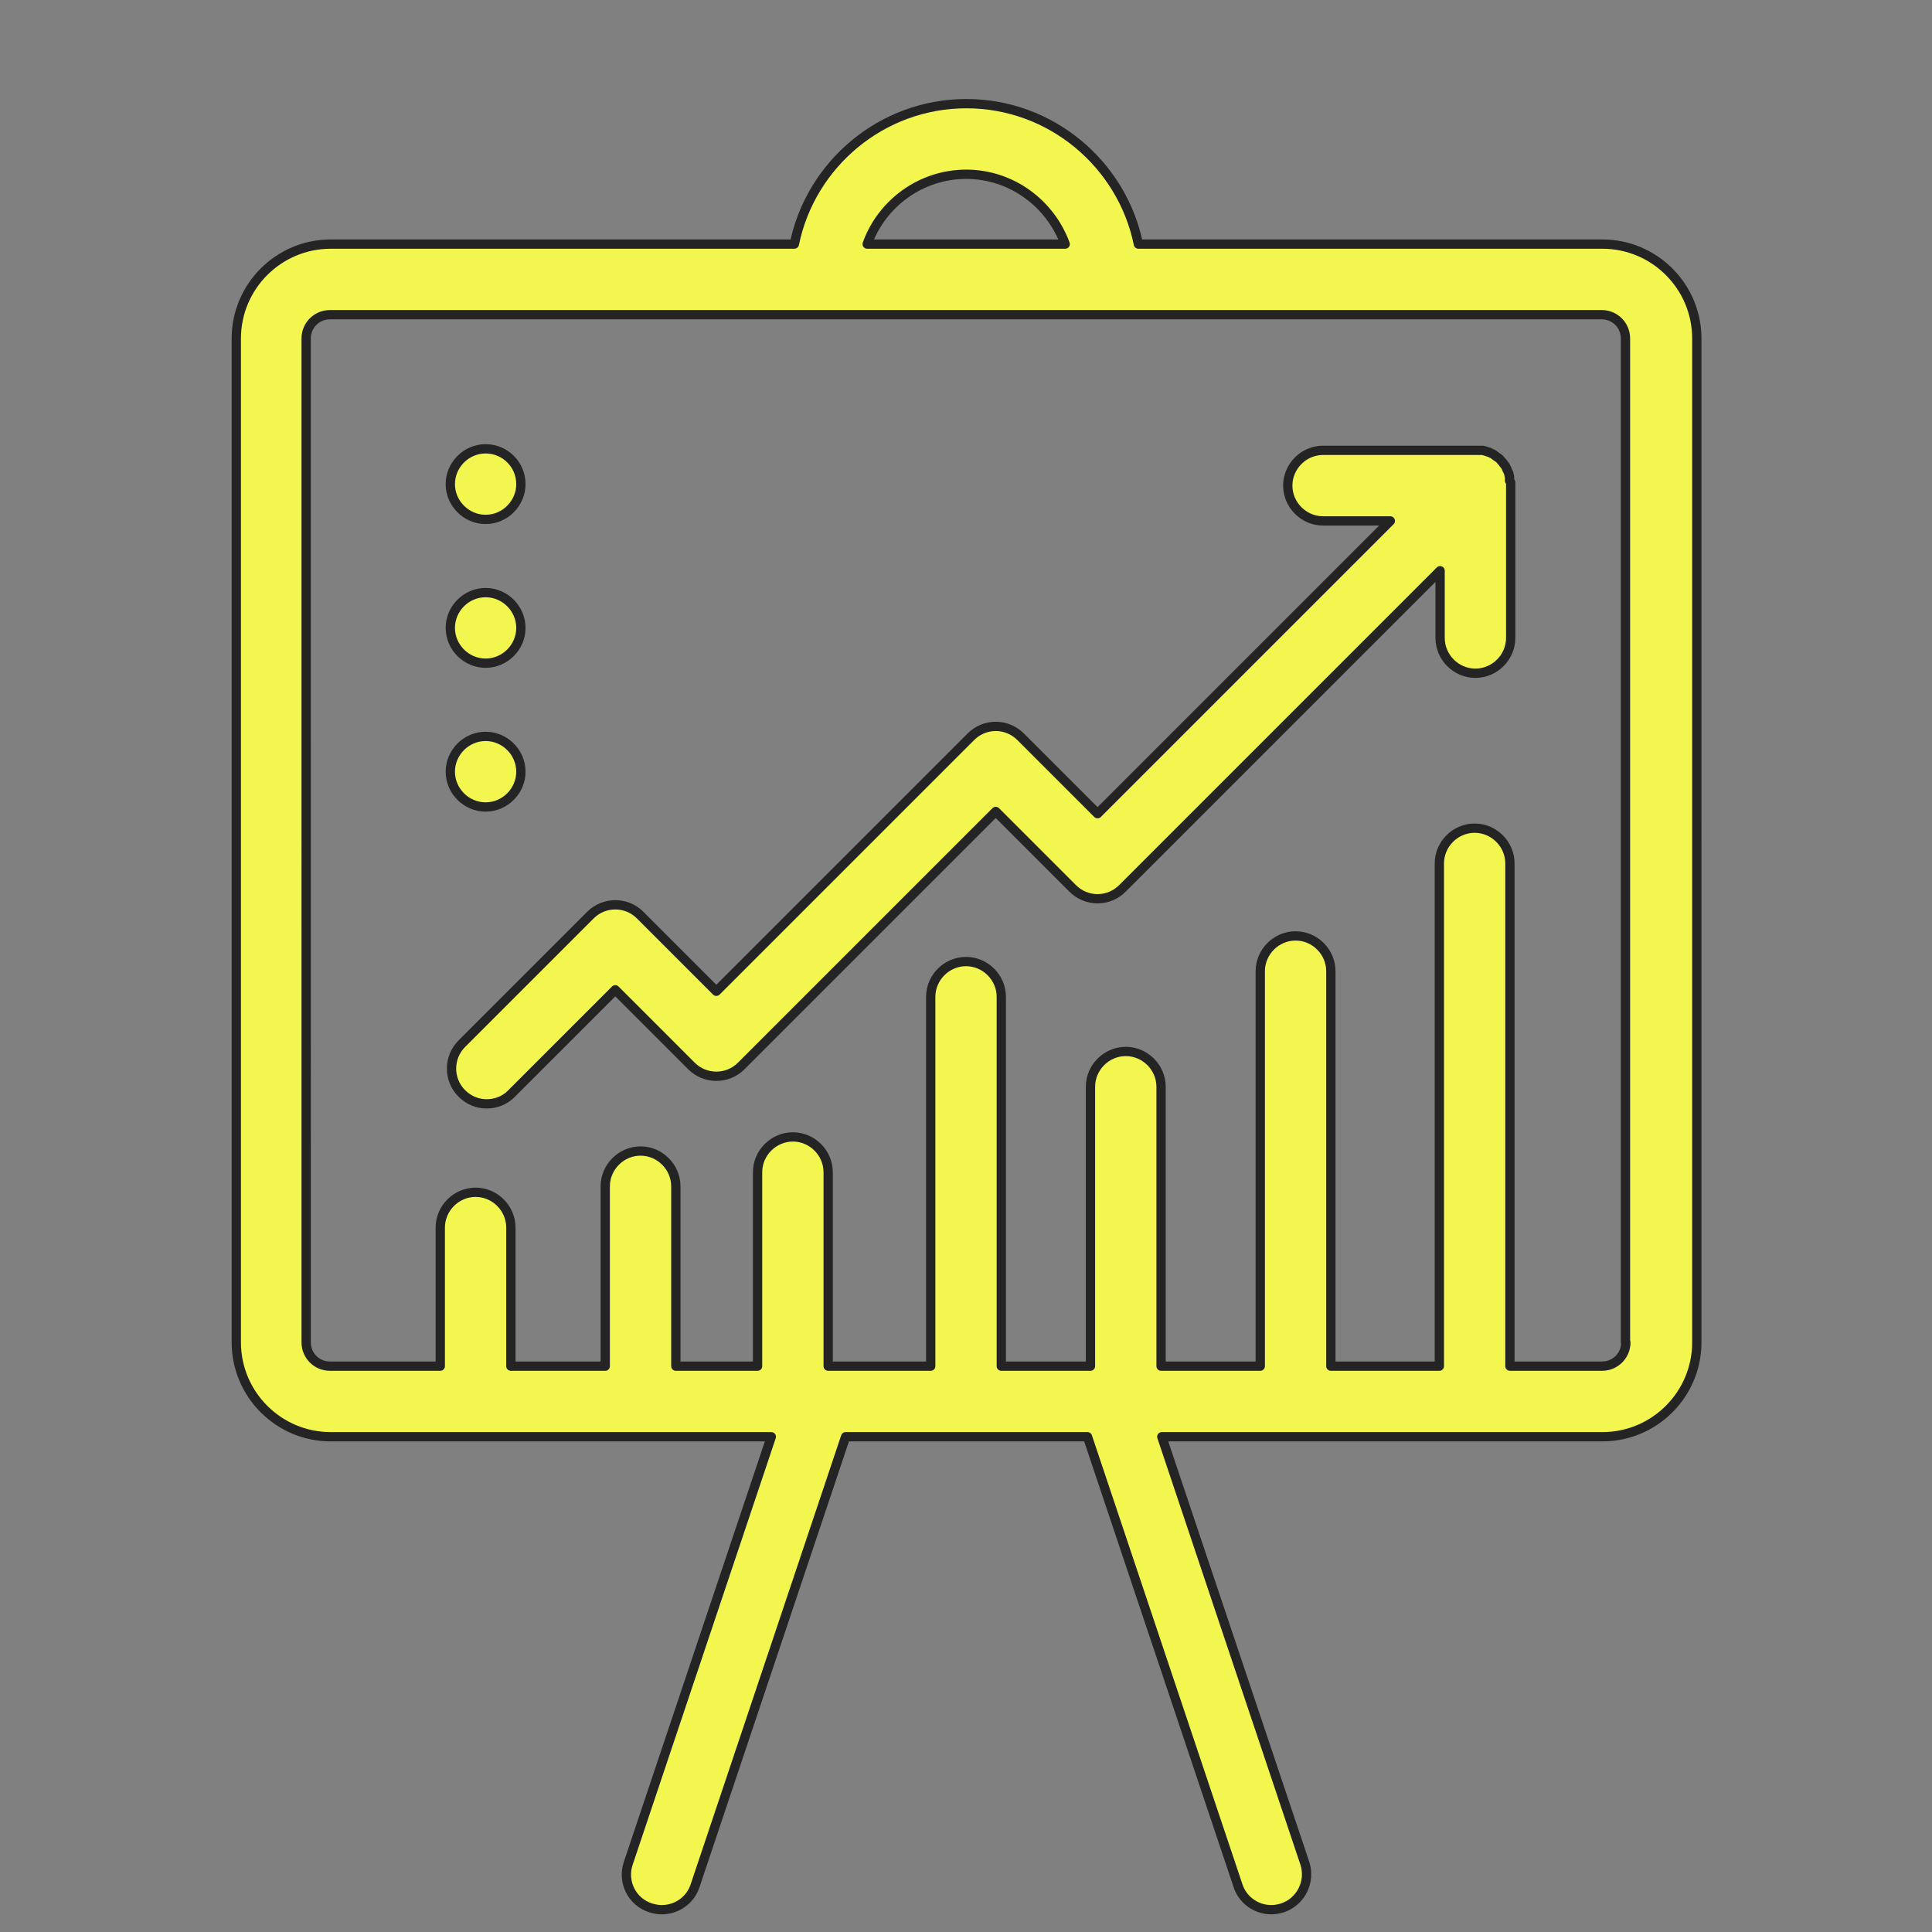
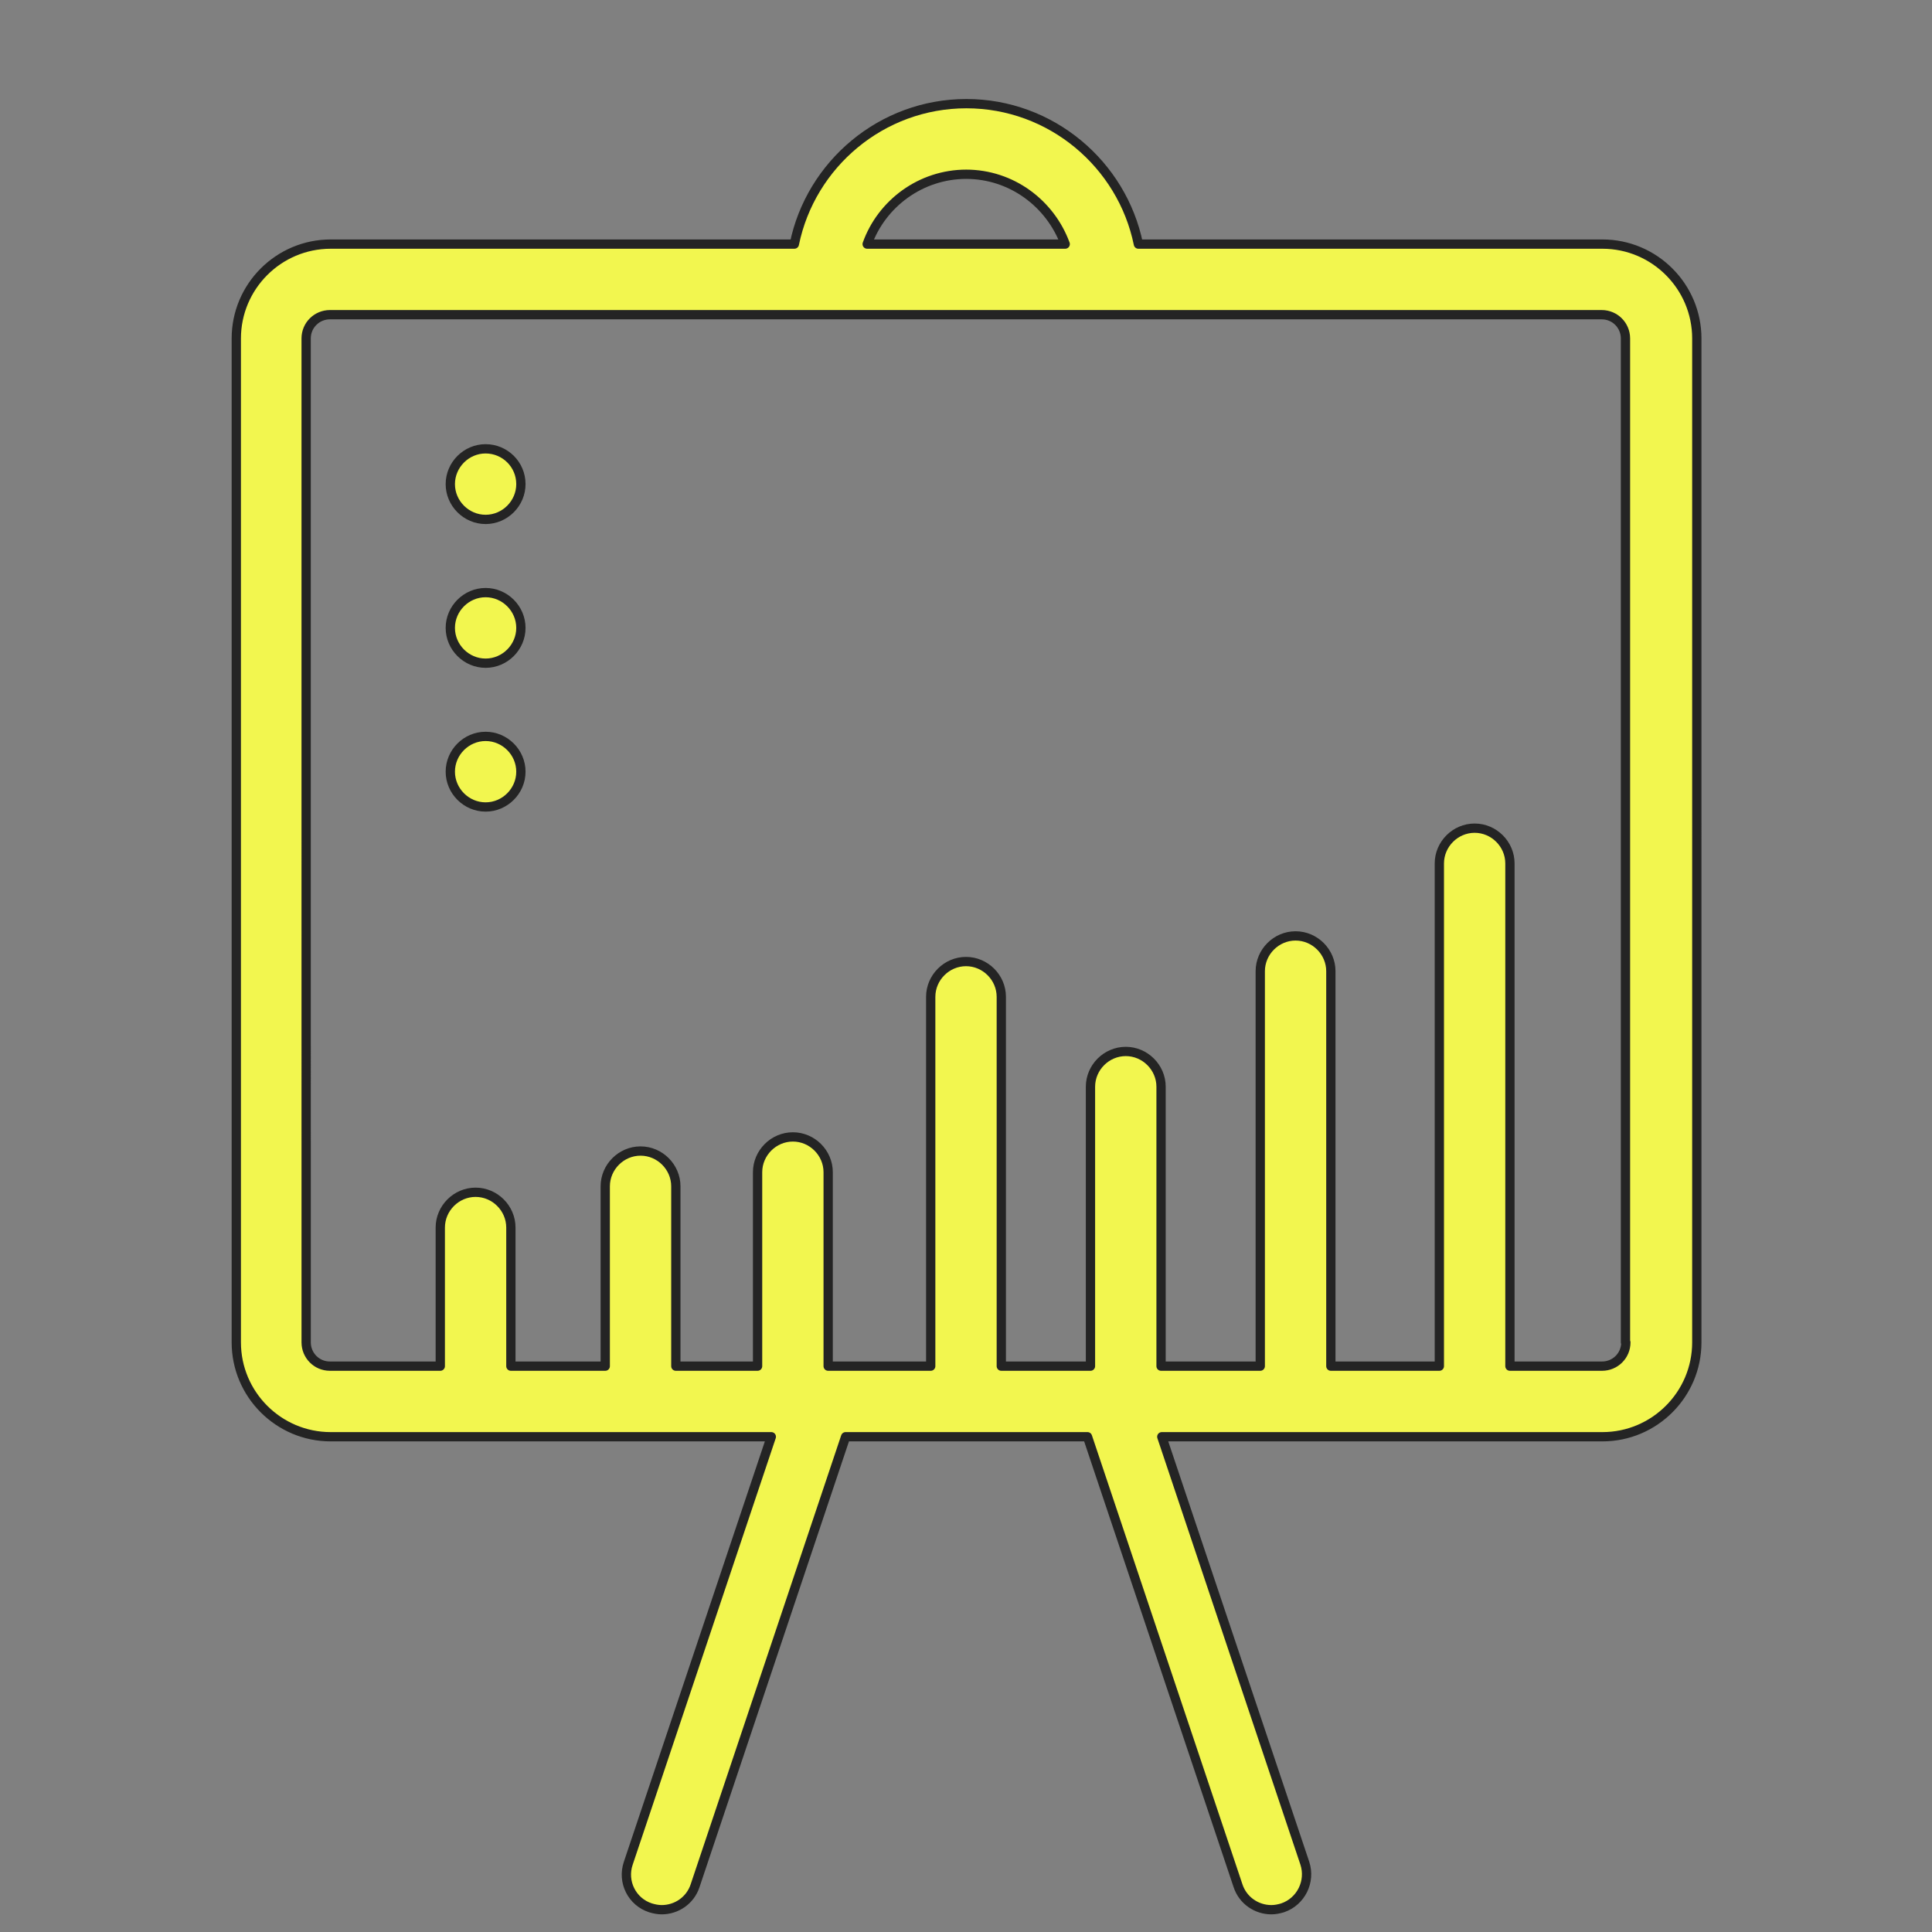
<svg xmlns="http://www.w3.org/2000/svg" id="_レイヤー_1" viewBox="0 0 52 52">
  <rect x="0" y="0" width="52" height="52" fill="#808080" stroke="none" />
  <defs>
    <style>.cls-1{fill:#f2f64f;stroke:#242424;stroke-linecap:round;stroke-linejoin:round;stroke-width:.25px;}</style>
  </defs>
  <path class="cls-1" d="m43.12,6.57h-12.48c-.44-2.15-2.35-3.78-4.63-3.78s-4.19,1.63-4.63,3.78h-12.48c-1.4,0-2.54,1.14-2.54,2.54v27.02c0,1.4,1.14,2.54,2.54,2.54h11.86l-3.85,11.48c-.17.5.1,1.04.6,1.2.1.03.2.05.3.05.4,0,.77-.25.9-.65l4.05-12.08h6.51l4.05,12.08c.13.4.5.65.9.65.1,0,.2-.02.3-.05.5-.17.76-.71.6-1.2l-3.85-11.48h11.86c1.4,0,2.54-1.14,2.54-2.54V9.11c0-1.4-1.14-2.54-2.54-2.54h0Zm-17.12-1.88c1.23,0,2.27.79,2.67,1.88h-5.33c.39-1.09,1.44-1.88,2.67-1.88h0Zm17.76,31.44c0,.36-.29.64-.64.64h-2.48v-13.53c0-.52-.43-.95-.95-.95s-.95.43-.95.95v13.53h-2.92v-10.63c0-.52-.43-.95-.95-.95s-.95.43-.95.95v10.63h-2.67v-7.52c0-.52-.43-.95-.95-.95s-.95.43-.95.95v7.52h-2.4v-9.94c0-.52-.43-.95-.95-.95s-.95.43-.95.95v9.94h-2.76v-5.22c0-.52-.43-.95-.95-.95s-.95.43-.95.95v5.22h-2.2v-4.84c0-.52-.43-.95-.95-.95s-.95.43-.95.95v4.84h-2.54v-3.73c0-.52-.43-.95-.95-.95s-.95.43-.95.95v3.73h-2.97c-.36,0-.64-.29-.64-.64V9.11c0-.36.29-.64.64-.64h34.23c.36,0,.64.29.64.64v27.02Zm0,0" />
-   <path class="cls-1" d="m40.63,12.94s0-.03,0-.04c0-.02,0-.04,0-.05,0-.02,0-.03-.01-.04,0-.02,0-.03-.01-.05,0-.01,0-.03-.01-.04,0-.01-.01-.03-.02-.04,0-.01-.01-.03-.02-.04,0-.02-.01-.03-.02-.05,0-.01-.01-.02-.02-.04,0-.01-.02-.03-.03-.04,0-.01-.02-.03-.03-.04,0-.01-.02-.03-.03-.04-.02-.02-.04-.04-.05-.06,0,0,0,0,0,0,0,0,0,0,0,0-.02-.02-.04-.04-.06-.05-.01,0-.02-.02-.04-.03-.01,0-.03-.02-.04-.03-.01,0-.03-.02-.04-.03-.01,0-.03-.02-.04-.02-.01,0-.03-.01-.04-.02-.01,0-.03-.01-.04-.02-.01,0-.03,0-.04-.01-.02,0-.03-.01-.05-.02-.01,0-.03,0-.04-.01-.02,0-.03,0-.05-.01-.01,0-.03,0-.04,0-.02,0-.03,0-.05,0-.03,0-.05,0-.08,0,0,0-.01,0-.02,0h-4.1c-.52,0-.95.43-.95.95s.43.95.95.95h1.81l-7.88,7.88-2.07-2.07c-.18-.18-.42-.28-.67-.28s-.49.1-.67.28l-6.85,6.85-2.05-2.05c-.37-.37-.97-.37-1.34,0l-3.46,3.46c-.37.37-.37.97,0,1.34.19.19.43.28.67.28s.49-.09.67-.28l2.79-2.79,2.05,2.05c.37.37.97.37,1.34,0l6.85-6.85,2.07,2.07c.18.18.42.28.67.28s.49-.1.67-.28l8.55-8.55v1.81c0,.52.43.95.95.95s.95-.43.95-.95v-4.1s0-.06,0-.09h0Zm0,0" />
  <path class="cls-1" d="m14.02,13.03c0,.52-.43.95-.95.95s-.95-.43-.95-.95.43-.95.95-.95.95.42.95.95h0Zm0,0" />
  <path class="cls-1" d="m14.02,16.9c0,.52-.43.95-.95.95s-.95-.43-.95-.95.43-.95.95-.95.95.43.95.95h0Zm0,0" />
-   <path class="cls-1" d="m14.02,20.77c0,.52-.43.95-.95.95s-.95-.43-.95-.95.43-.95.95-.95.95.43.95.95h0Zm0,0" />
+   <path class="cls-1" d="m14.02,20.77c0,.52-.43.95-.95.95s-.95-.43-.95-.95.43-.95.95-.95.95.43.95.95Zm0,0" />
</svg>